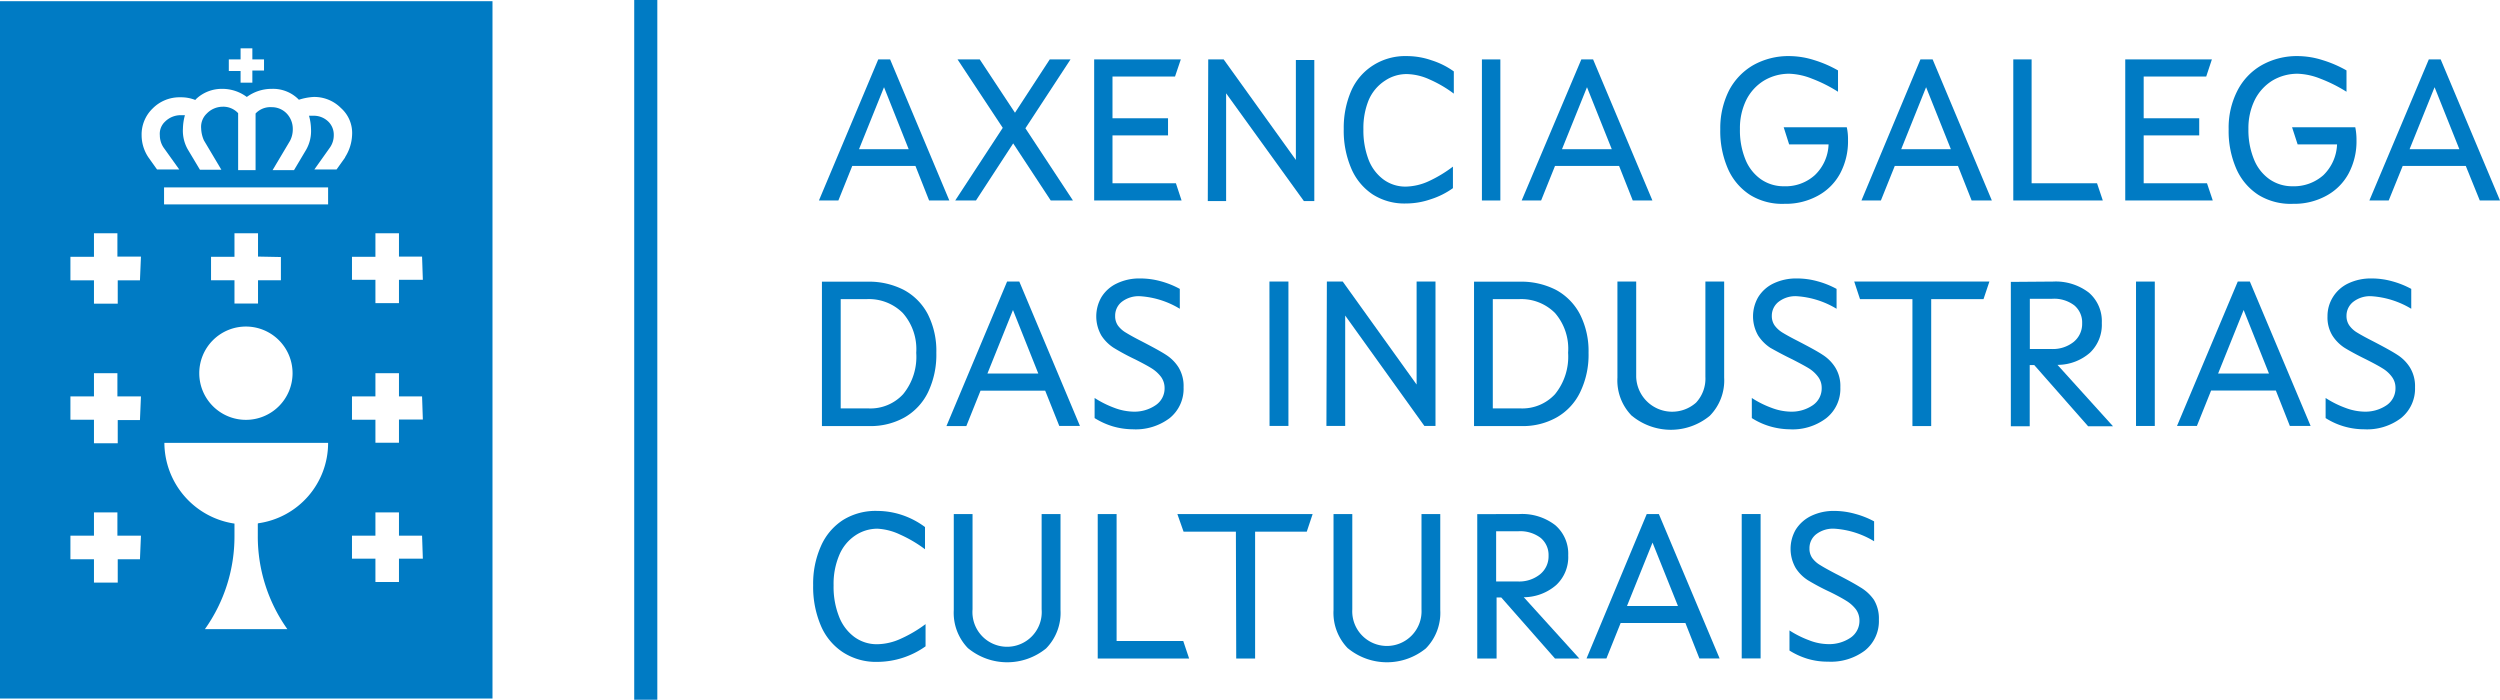
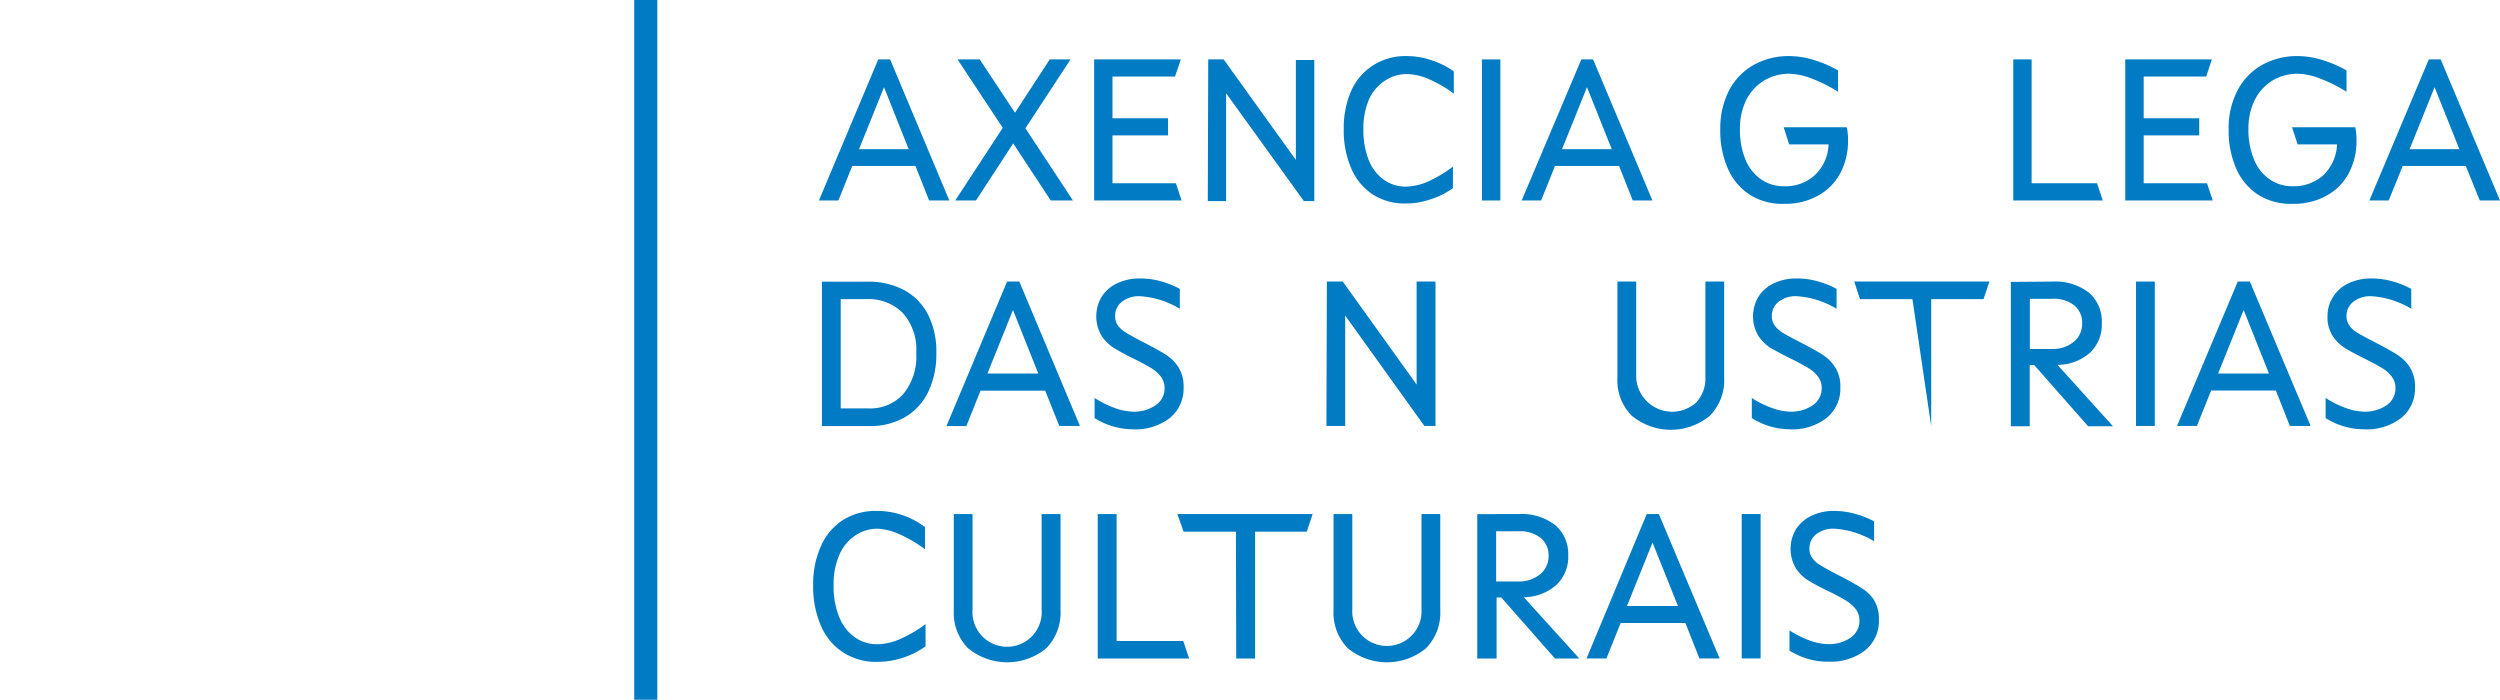
<svg xmlns="http://www.w3.org/2000/svg" viewBox="0 0 225.08 63">
  <defs>
    <style>.cls-1{fill:#007bc4;}</style>
  </defs>
  <g id="Capa_2" data-name="Capa 2">
    <g id="Capa_1-2" data-name="Capa 1">
-       <path class="cls-1" d="M0,.11V62.89H44.34V.11ZM20.6,5.35h1.06v-1h1.06v1h1.05v1H22.72V7.44H21.66V6.39H20.6Zm-8,45h-2v2.1H8.46v-2.1H6.34V48.23H8.46v-2.1h2.11v2.1h2.12Zm0-12.53h-2v2.09H8.46V37.79H6.34v-2.1H8.46V33.6h2.11v2.09h2.12Zm0-12.58h-2v2.1H8.46v-2.1H6.34V23.12H8.46V21h2.11v2.1h2.12Zm10.61,21.9v1.12a14.39,14.39,0,0,0,2.66,8.38H18.45a14.39,14.39,0,0,0,2.66-8.38V47.14a7.39,7.39,0,0,1-6.31-7.27H29.54a7.3,7.3,0,0,1-6.28,7.24Zm2.08-24v2.09H23.23v2.1H21.11v-2.1H19V23.12h2.11V21h2.12v2.1ZM22.17,29.4a4.2,4.2,0,1,1-4.23,4.2A4.2,4.2,0,0,1,22.17,29.4Zm7.4-11H14.77V16.87H29.54v1.55Zm1.5-4.22-.77,1.08h-2l1.42-2a1.92,1.92,0,0,0,.33-1.09A1.65,1.65,0,0,0,29.61,11a1.87,1.87,0,0,0-1.39-.58h-.4A4.68,4.68,0,0,1,28,11.6a3.4,3.4,0,0,1-.43,1.87l-1.1,1.85H24.54l1.57-2.64a2.23,2.23,0,0,0,.25-1.08,2,2,0,0,0-.51-1.34,1.85,1.85,0,0,0-1.38-.61,1.82,1.82,0,0,0-1.46.57v5.1H21.44V10.19A1.82,1.82,0,0,0,20,9.61a2,2,0,0,0-1.38.61,1.65,1.65,0,0,0-.51,1.34,2.89,2.89,0,0,0,.25,1.08l1.57,2.64H18l-1.1-1.84a3.41,3.41,0,0,1-.43-1.88,4.83,4.83,0,0,1,.18-1.19h-.4a2,2,0,0,0-1.39.58,1.5,1.5,0,0,0-.47,1.23,2,2,0,0,0,.32,1.08l1.43,2h-2l-.77-1.08a3.58,3.58,0,0,1-.62-2,3.25,3.25,0,0,1,1-2.42,3.39,3.39,0,0,1,2.48-1A3.47,3.47,0,0,1,17.58,9l.1-.11A3.37,3.37,0,0,1,20,8a3.69,3.69,0,0,1,2.22.73A3.78,3.78,0,0,1,24.47,8a3.24,3.24,0,0,1,2.33.87l.11.11a5.24,5.24,0,0,1,1.31-.25,3.38,3.38,0,0,1,2.48,1,3,3,0,0,1,1,2.42,4,4,0,0,1-.63,2Zm7,36.12H35.92v2.1H33.8V50.3H31.69V48.23H33.8v-2.1h2.12v2.1H38Zm0-12.53H35.92v2.09H33.8V37.79H31.69v-2.1H33.8V33.6h2.12v2.09H38Zm0-12.58H35.92v2.1H33.8v-2.1H31.69V23.12H33.8V21h2.12v2.1H38Z" />
      <path class="cls-1" d="M59.18,0H57.1V63h2.08Z" />
      <path class="cls-1" d="M79.07,5.35h1.07l5.33,12.7H83.65l-1.23-3.11H76.73l-1.25,3.11H73.73Zm2.74,8.08L79.59,7.85l-2.25,5.58Z" />
      <path class="cls-1" d="M90.28,11.51,86.21,5.35h2l3.17,4.8,3.13-4.8h1.87l-4.06,6.2,4.28,6.5h-2l-3.38-5.14-3.35,5.14H86Z" />
      <path class="cls-1" d="M98.51,5.35h7.8l-.52,1.54h-5.63v3.76h5v1.54h-5V16.5h5.71l.51,1.55H98.51Z" />
      <path class="cls-1" d="M108.78,5.35h1.39l6.5,9.05v-9h1.66V18.1h-.94l-7-9.7v9.7h-1.65Z" />
      <path class="cls-1" d="M123.58,17.5a5.28,5.28,0,0,1-1.93-2.35,8.61,8.61,0,0,1-.67-3.54,8.34,8.34,0,0,1,.68-3.45,5.19,5.19,0,0,1,2-2.3,5.38,5.38,0,0,1,3-.81,6.79,6.79,0,0,1,2.23.38,7.08,7.08,0,0,1,2,1v2a10.91,10.91,0,0,0-2.19-1.28,5.17,5.17,0,0,0-2-.48,3.47,3.47,0,0,0-2,.59A3.91,3.91,0,0,0,123.23,9a6.66,6.66,0,0,0-.48,2.65,7.36,7.36,0,0,0,.47,2.74,4,4,0,0,0,1.35,1.78,3.33,3.33,0,0,0,2,.63,5.17,5.17,0,0,0,2.05-.48A11.59,11.59,0,0,0,130.81,15v1.94a7.08,7.08,0,0,1-2,1,6.79,6.79,0,0,1-2.23.38A5.29,5.29,0,0,1,123.58,17.5Z" />
      <path class="cls-1" d="M133.42,5.35h1.66v12.7h-1.66Z" />
      <path class="cls-1" d="M142.37,5.35h1.06l5.34,12.7H147l-1.23-3.11H140l-1.25,3.11H137Zm2.74,8.08-2.23-5.58-2.25,5.58Z" />
      <path class="cls-1" d="M157.58,17.56a5.35,5.35,0,0,1-2-2.34,8.48,8.48,0,0,1-.7-3.58,7.55,7.55,0,0,1,.77-3.46,5.66,5.66,0,0,1,2.19-2.31,6.47,6.47,0,0,1,3.28-.82,7.52,7.52,0,0,1,2.21.36,10.51,10.51,0,0,1,2.15.93V8.26a12.92,12.92,0,0,0-2.35-1.18,6,6,0,0,0-2-.44,4.39,4.39,0,0,0-2.32.62A4.3,4.3,0,0,0,157.22,9a5.75,5.75,0,0,0-.57,2.61,6.93,6.93,0,0,0,.49,2.74,4,4,0,0,0,1.4,1.79,3.59,3.59,0,0,0,2.08.63,3.92,3.92,0,0,0,2.77-1A4,4,0,0,0,164.63,13h-3.55l-.49-1.54h5.68a5,5,0,0,1,.11,1.16,6.14,6.14,0,0,1-.71,3,4.94,4.94,0,0,1-2,2,6,6,0,0,1-3,.73A5.5,5.5,0,0,1,157.58,17.56Z" />
-       <path class="cls-1" d="M172.9,5.35H174l5.33,12.7h-1.82l-1.23-3.11h-5.69l-1.25,3.11h-1.75Zm2.74,8.08-2.23-5.58-2.24,5.58Z" />
      <path class="cls-1" d="M181.26,5.35h1.65V16.5h5.89l.52,1.55h-8.06Z" />
      <path class="cls-1" d="M191.34,5.35h7.8l-.51,1.54H193v3.76h5v1.54h-5V16.5h5.7l.52,1.55h-7.88Z" />
      <path class="cls-1" d="M203.35,17.56a5.35,5.35,0,0,1-2-2.34,8.48,8.48,0,0,1-.7-3.58,7.28,7.28,0,0,1,.78-3.46,5.54,5.54,0,0,1,2.19-2.31,6.46,6.46,0,0,1,3.27-.82,7.52,7.52,0,0,1,2.21.36,10.59,10.59,0,0,1,2.16.93V8.26a13.34,13.34,0,0,0-2.36-1.18,6,6,0,0,0-2-.44,4.39,4.39,0,0,0-2.32.62A4.34,4.34,0,0,0,203,9a5.75,5.75,0,0,0-.57,2.61,6.94,6.94,0,0,0,.5,2.74,4,4,0,0,0,1.4,1.79,3.59,3.59,0,0,0,2.08.63,4,4,0,0,0,2.77-1A4.08,4.08,0,0,0,210.41,13h-3.55l-.5-1.54h5.69a5.63,5.63,0,0,1,.11,1.16,6.14,6.14,0,0,1-.71,3,4.94,4.94,0,0,1-2,2,6,6,0,0,1-3,.73A5.53,5.53,0,0,1,203.35,17.56Z" />
      <path class="cls-1" d="M218.67,5.35h1.07l5.34,12.7h-1.82L222,14.94h-5.68l-1.26,3.11h-1.74Zm2.75,8.08-2.23-5.58-2.25,5.58Z" />
      <path class="cls-1" d="M81.37,26.1a5.23,5.23,0,0,1,2.17,2.2,7.3,7.3,0,0,1,.76,3.46,7.83,7.83,0,0,1-.75,3.56,5.25,5.25,0,0,1-2.11,2.26,6.24,6.24,0,0,1-3.15.78H74v-13H78.1A6.86,6.86,0,0,1,81.37,26.1Zm-.06,9.39a5.3,5.3,0,0,0,1.18-3.73,4.91,4.91,0,0,0-1.21-3.58,4.31,4.31,0,0,0-3.22-1.25H75.69v9.84h2.49A4,4,0,0,0,81.31,35.49Z" />
      <path class="cls-1" d="M90.67,25.35h1.1l5.46,13H95.37L94.1,35.17H88.28L87,38.36H85.21Zm2.81,8.28L91.2,27.91l-2.3,5.72Z" />
      <path class="cls-1" d="M100.17,38.38a6.7,6.7,0,0,1-1.62-.74V35.83a9,9,0,0,0,1.78.89,5.11,5.11,0,0,0,1.65.34,3.38,3.38,0,0,0,2.08-.59,1.81,1.81,0,0,0,.79-1.54,1.7,1.7,0,0,0-.32-1,3.17,3.17,0,0,0-.85-.77c-.35-.22-.84-.48-1.47-.8a20.86,20.86,0,0,1-1.95-1.05,3.72,3.72,0,0,1-1.1-1.1,3.46,3.46,0,0,1,0-3.45,3.24,3.24,0,0,1,1.39-1.24,4.65,4.65,0,0,1,2.11-.45,7,7,0,0,1,1.84.25,7.93,7.93,0,0,1,1.72.69v1.79a7.86,7.86,0,0,0-3.56-1.13,2.49,2.49,0,0,0-1.67.51,1.58,1.58,0,0,0-.59,1.26,1.46,1.46,0,0,0,.25.87,2.39,2.39,0,0,0,.72.64c.31.19.77.45,1.4.77,1,.52,1.74.92,2.2,1.22a3.65,3.65,0,0,1,1.14,1.14,3.23,3.23,0,0,1,.45,1.79,3.39,3.39,0,0,1-1.26,2.78,5.07,5.07,0,0,1-3.32,1A6.59,6.59,0,0,1,100.17,38.38Z" />
-       <path class="cls-1" d="M114.29,25.35H116v13h-1.7Z" />
      <path class="cls-1" d="M119.46,25.35h1.43l6.65,9.27V25.35h1.7v13h-1l-7.13-9.94v9.94h-1.69Z" />
-       <path class="cls-1" d="M140.09,26.1a5.27,5.27,0,0,1,2.16,2.2,7.3,7.3,0,0,1,.77,3.46,7.7,7.7,0,0,1-.76,3.56,5.2,5.2,0,0,1-2.11,2.26,6.18,6.18,0,0,1-3.15.78h-4.29v-13h4.11A6.86,6.86,0,0,1,140.09,26.1ZM140,35.49a5.35,5.35,0,0,0,1.18-3.73A4.91,4.91,0,0,0,140,28.18a4.29,4.29,0,0,0-3.21-1.25H134.4v9.84h2.49A4,4,0,0,0,140,35.49Z" />
      <path class="cls-1" d="M146.92,37.44a4.53,4.53,0,0,1-1.3-3.44V25.35h1.69v8.58a3.24,3.24,0,0,0,5.39,2.32,3.17,3.17,0,0,0,.84-2.32V25.35h1.69V34a4.53,4.53,0,0,1-1.3,3.44,5.51,5.51,0,0,1-7,0Z" />
      <path class="cls-1" d="M159.34,38.38a6.37,6.37,0,0,1-1.62-.74V35.83a8.71,8.71,0,0,0,1.78.89,5.06,5.06,0,0,0,1.65.34,3.38,3.38,0,0,0,2.08-.59,1.83,1.83,0,0,0,.78-1.54,1.63,1.63,0,0,0-.32-1,3,3,0,0,0-.84-.77c-.36-.22-.85-.48-1.47-.8-.87-.42-1.52-.78-2-1.05a3.81,3.81,0,0,1-1.09-1.1,3.46,3.46,0,0,1,0-3.45,3.27,3.27,0,0,1,1.38-1.24,4.73,4.73,0,0,1,2.12-.45,6.89,6.89,0,0,1,1.83.25,7.81,7.81,0,0,1,1.73.69v1.79a7.9,7.9,0,0,0-3.56-1.13,2.47,2.47,0,0,0-1.67.51,1.59,1.59,0,0,0-.6,1.26,1.47,1.47,0,0,0,.26.87,2.47,2.47,0,0,0,.71.64c.31.19.78.45,1.41.77,1,.52,1.74.92,2.19,1.22a3.65,3.65,0,0,1,1.14,1.14,3.15,3.15,0,0,1,.46,1.79,3.37,3.37,0,0,1-1.27,2.78,5,5,0,0,1-3.31,1A6.59,6.59,0,0,1,159.34,38.38Z" />
-       <path class="cls-1" d="M172.18,26.93h-4.72l-.52-1.58h12.17l-.53,1.58h-4.71V38.36h-1.69Z" />
+       <path class="cls-1" d="M172.18,26.93h-4.72l-.52-1.58h12.17l-.53,1.58h-4.71V38.36Z" />
      <path class="cls-1" d="M184.84,25.35a4.9,4.9,0,0,1,3.23,1,3.39,3.39,0,0,1,1.16,2.73,3.47,3.47,0,0,1-1.07,2.68,4.44,4.44,0,0,1-2.92,1.09l5,5.53H188l-4.85-5.51h-.41v5.51h-1.7v-13Zm1.86,5.43a2.09,2.09,0,0,0,.76-1.68,2,2,0,0,0-.71-1.61,3,3,0,0,0-2-.59h-2v4.52h1.92A3,3,0,0,0,186.7,30.78Z" />
      <path class="cls-1" d="M192.31,25.35H194v13h-1.69Z" />
      <path class="cls-1" d="M201.47,25.35h1.09l5.47,13h-1.87l-1.26-3.19h-5.83l-1.28,3.19H196Zm2.81,8.28L202,27.91l-2.3,5.72Z" />
      <path class="cls-1" d="M211,38.38a6.37,6.37,0,0,1-1.62-.74V35.83a8.71,8.71,0,0,0,1.78.89,5.06,5.06,0,0,0,1.65.34,3.4,3.4,0,0,0,2.08-.59,1.83,1.83,0,0,0,.78-1.54,1.63,1.63,0,0,0-.32-1,2.9,2.9,0,0,0-.85-.77c-.35-.22-.84-.48-1.47-.8-.86-.42-1.51-.78-1.95-1.05a3.69,3.69,0,0,1-1.09-1.1,3.11,3.11,0,0,1-.44-1.73,3.21,3.21,0,0,1,.48-1.72,3.27,3.27,0,0,1,1.38-1.24,4.71,4.71,0,0,1,2.11-.45,6.91,6.91,0,0,1,1.84.25,8,8,0,0,1,1.73.69v1.79a7.93,7.93,0,0,0-3.57-1.13,2.46,2.46,0,0,0-1.66.51,1.59,1.59,0,0,0-.6,1.26,1.47,1.47,0,0,0,.26.87,2.34,2.34,0,0,0,.71.64c.31.19.78.45,1.41.77,1,.52,1.73.92,2.19,1.22a3.65,3.65,0,0,1,1.14,1.14,3.23,3.23,0,0,1,.46,1.79,3.4,3.4,0,0,1-1.27,2.78,5.07,5.07,0,0,1-3.32,1A6.52,6.52,0,0,1,211,38.38Z" />
      <path class="cls-1" d="M75.9,58.73a5.36,5.36,0,0,1-2-2.41,8.9,8.9,0,0,1-.69-3.63,8.28,8.28,0,0,1,.7-3.52,5.33,5.33,0,0,1,2-2.36A5.56,5.56,0,0,1,79,46a7.1,7.1,0,0,1,2.28.39,7.37,7.37,0,0,1,2,1.06v2a11.6,11.6,0,0,0-2.24-1.32A5.4,5.4,0,0,0,79,47.6a3.57,3.57,0,0,0-2,.61A3.94,3.94,0,0,0,75.55,50a6.64,6.64,0,0,0-.5,2.7,7.28,7.28,0,0,0,.49,2.81,4.11,4.11,0,0,0,1.37,1.83A3.41,3.41,0,0,0,79,58a5.22,5.22,0,0,0,2.09-.49,11.6,11.6,0,0,0,2.24-1.32v2A7.54,7.54,0,0,1,79,59.59,5.47,5.47,0,0,1,75.9,58.73Z" />
      <path class="cls-1" d="M87.17,58.38a4.57,4.57,0,0,1-1.3-3.45V46.28h1.69v8.58a3.12,3.12,0,1,0,6.22,0V46.28h1.7v8.65a4.57,4.57,0,0,1-1.3,3.45,5.54,5.54,0,0,1-7,0Z" />
      <path class="cls-1" d="M98.83,46.28h1.7V57.71h6l.53,1.58H98.83Z" />
      <path class="cls-1" d="M111.27,47.87h-4.71L106,46.28h12.18l-.53,1.59H113V59.29h-1.7Z" />
      <path class="cls-1" d="M121.36,58.38a4.57,4.57,0,0,1-1.3-3.45V46.28h1.69v8.58a3.12,3.12,0,1,0,6.23,0V46.28h1.69v8.65a4.57,4.57,0,0,1-1.3,3.45,5.54,5.54,0,0,1-7,0Z" />
      <path class="cls-1" d="M136.8,46.28a4.88,4.88,0,0,1,3.22,1A3.39,3.39,0,0,1,141.19,50a3.44,3.44,0,0,1-1.08,2.67,4.48,4.48,0,0,1-2.92,1.1l5,5.52H140l-4.84-5.5h-.42v5.5H133v-13Zm1.85,5.43a2.08,2.08,0,0,0,.77-1.68,2,2,0,0,0-.72-1.61,3.05,3.05,0,0,0-2-.59h-2v4.52h1.93A3,3,0,0,0,138.65,51.71Z" />
      <path class="cls-1" d="M148.26,46.28h1.09l5.47,13H153l-1.26-3.19h-5.83l-1.28,3.19h-1.79Zm2.81,8.28-2.29-5.71-2.3,5.71Z" />
      <path class="cls-1" d="M156.81,46.28h1.7v13h-1.7Z" />
      <path class="cls-1" d="M162.73,59.31a6.7,6.7,0,0,1-1.62-.74V56.76a9,9,0,0,0,1.78.89,4.81,4.81,0,0,0,1.65.34,3.43,3.43,0,0,0,2.09-.59,1.83,1.83,0,0,0,.78-1.54,1.7,1.7,0,0,0-.32-1,3.14,3.14,0,0,0-.85-.76c-.35-.22-.84-.49-1.47-.8a20.47,20.47,0,0,1-2-1.06,3.61,3.61,0,0,1-1.1-1.1,3.46,3.46,0,0,1,0-3.45,3.37,3.37,0,0,1,1.39-1.24,4.65,4.65,0,0,1,2.11-.45,7,7,0,0,1,1.84.26,7.91,7.91,0,0,1,1.72.68v1.79a7.86,7.86,0,0,0-3.56-1.13,2.49,2.49,0,0,0-1.67.51,1.59,1.59,0,0,0-.59,1.27,1.45,1.45,0,0,0,.25.86,2.39,2.39,0,0,0,.72.64c.3.19.77.45,1.4.78,1,.51,1.74.92,2.2,1.21A3.87,3.87,0,0,1,168.71,54a3.25,3.25,0,0,1,.45,1.79,3.39,3.39,0,0,1-1.26,2.78,5.09,5.09,0,0,1-3.32,1A6.25,6.25,0,0,1,162.73,59.31Z" />
    </g>
  </g>
</svg>